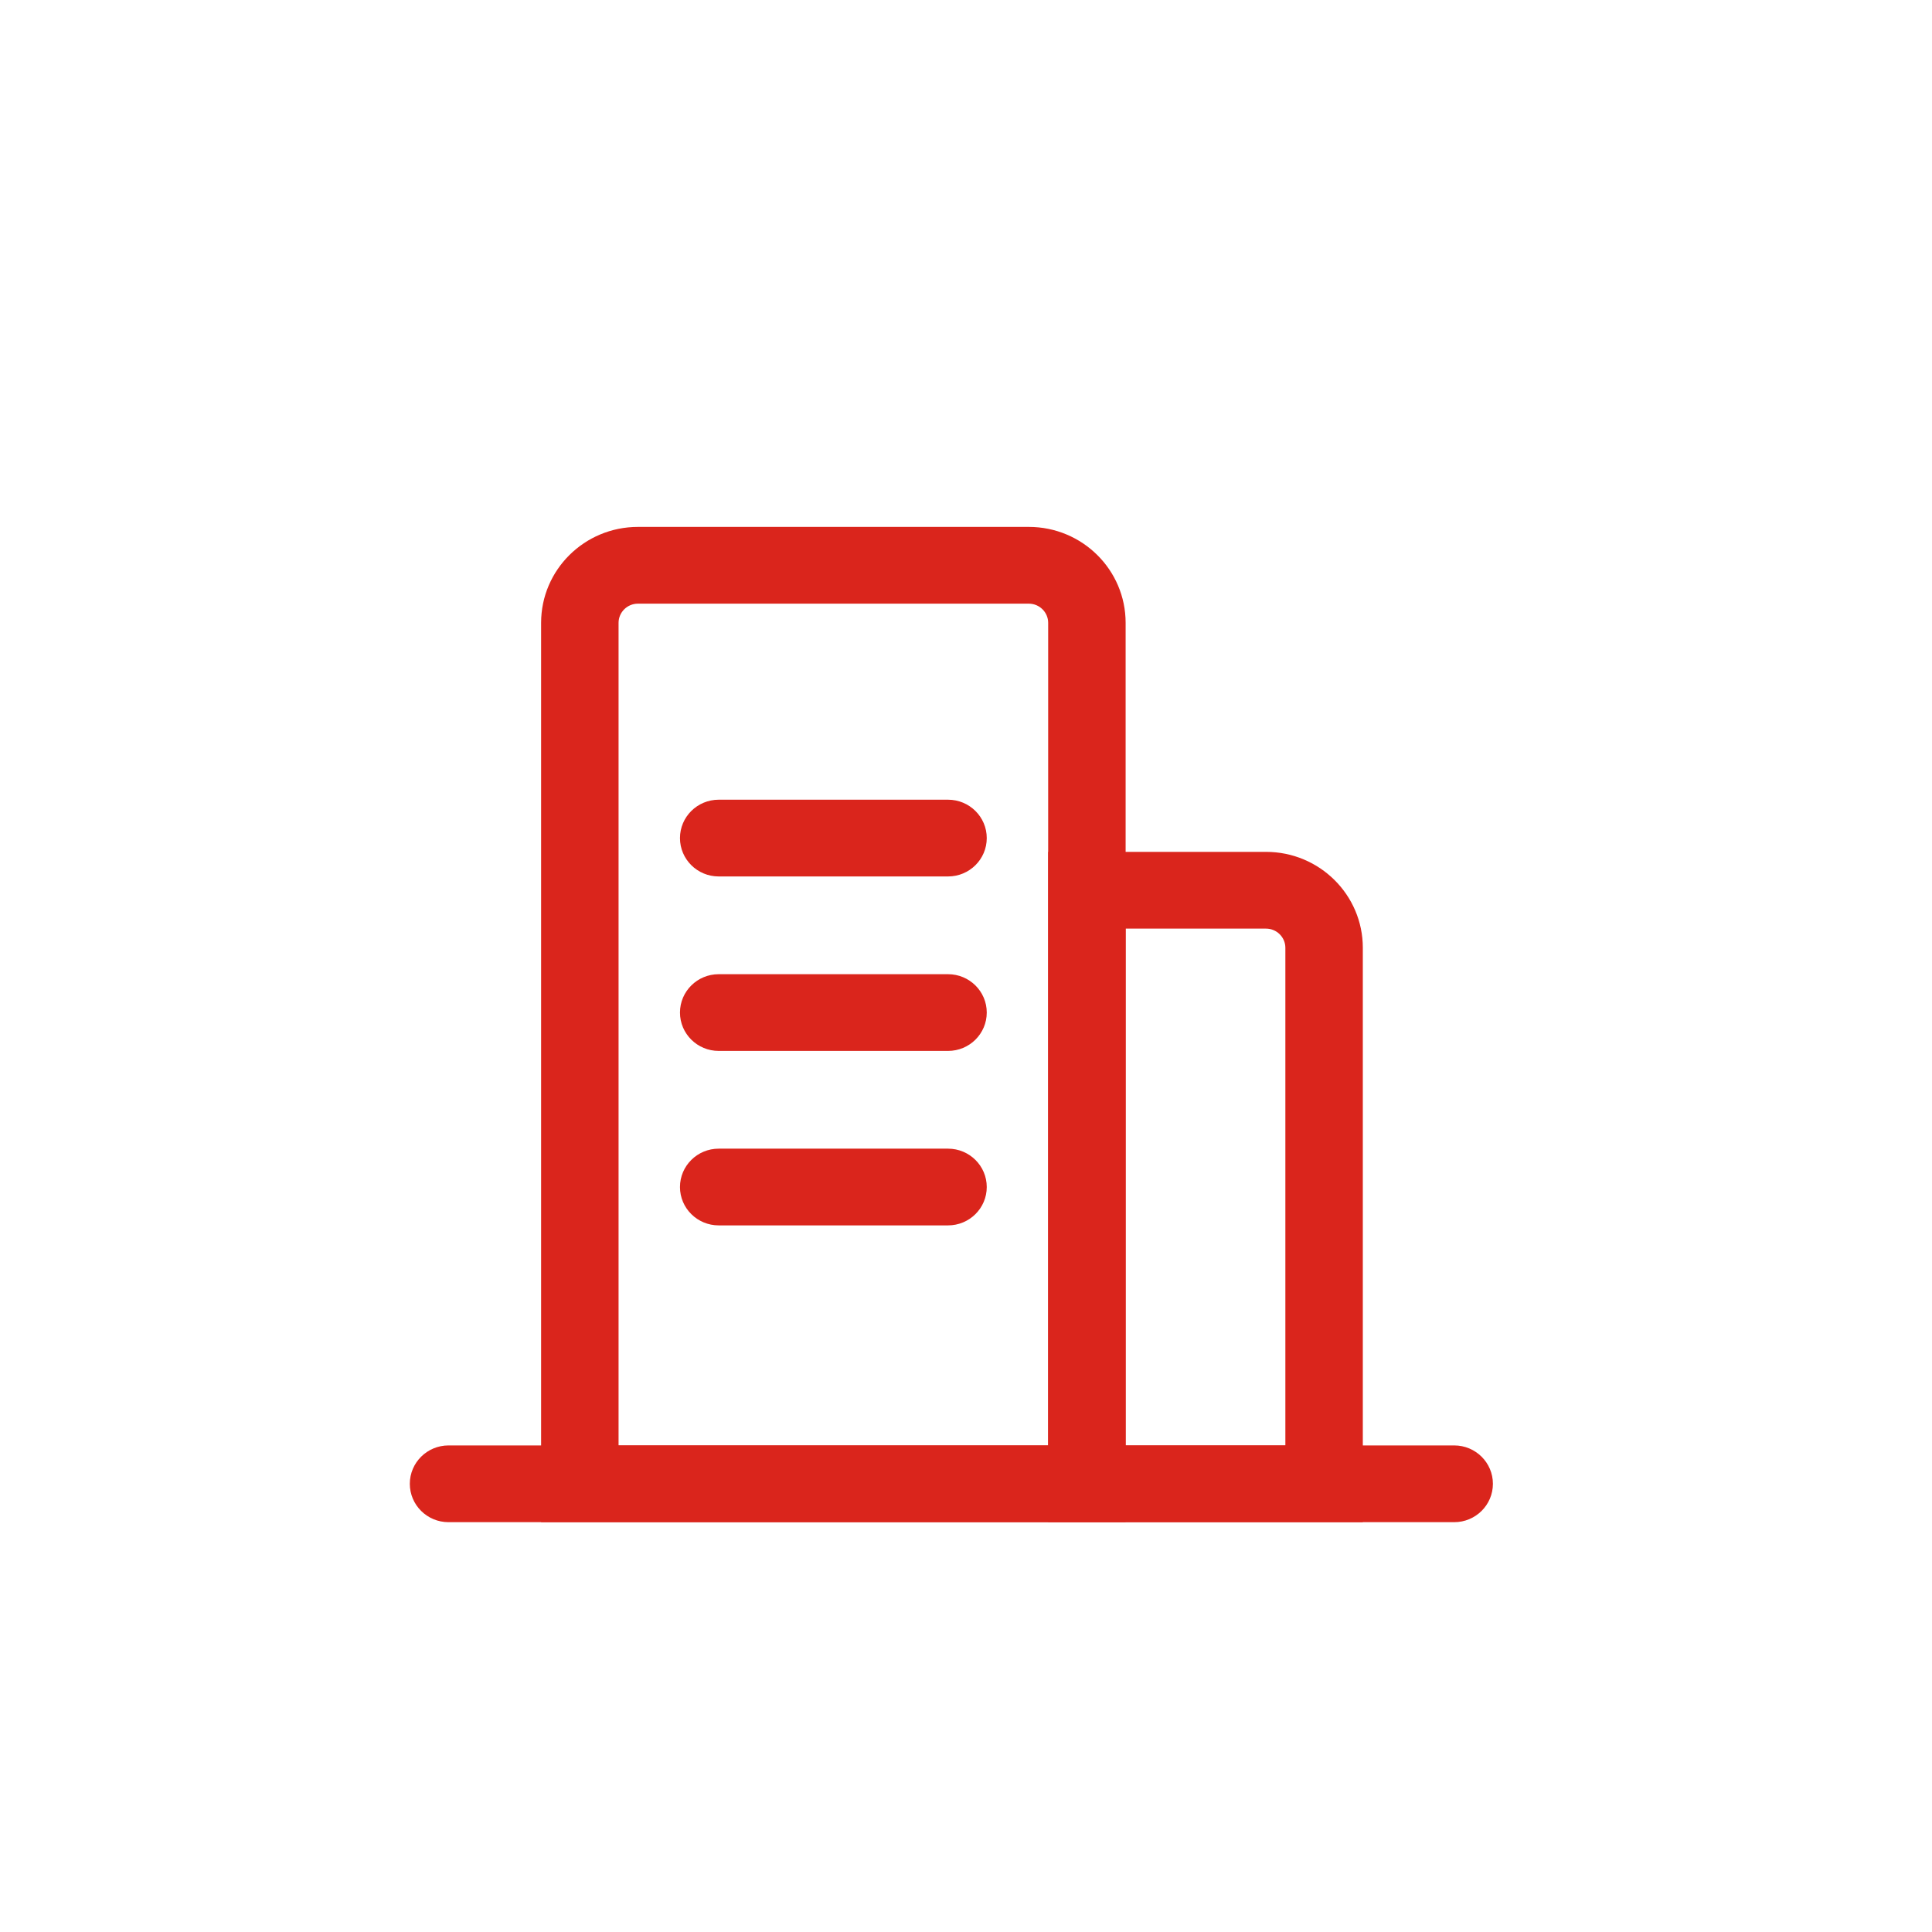
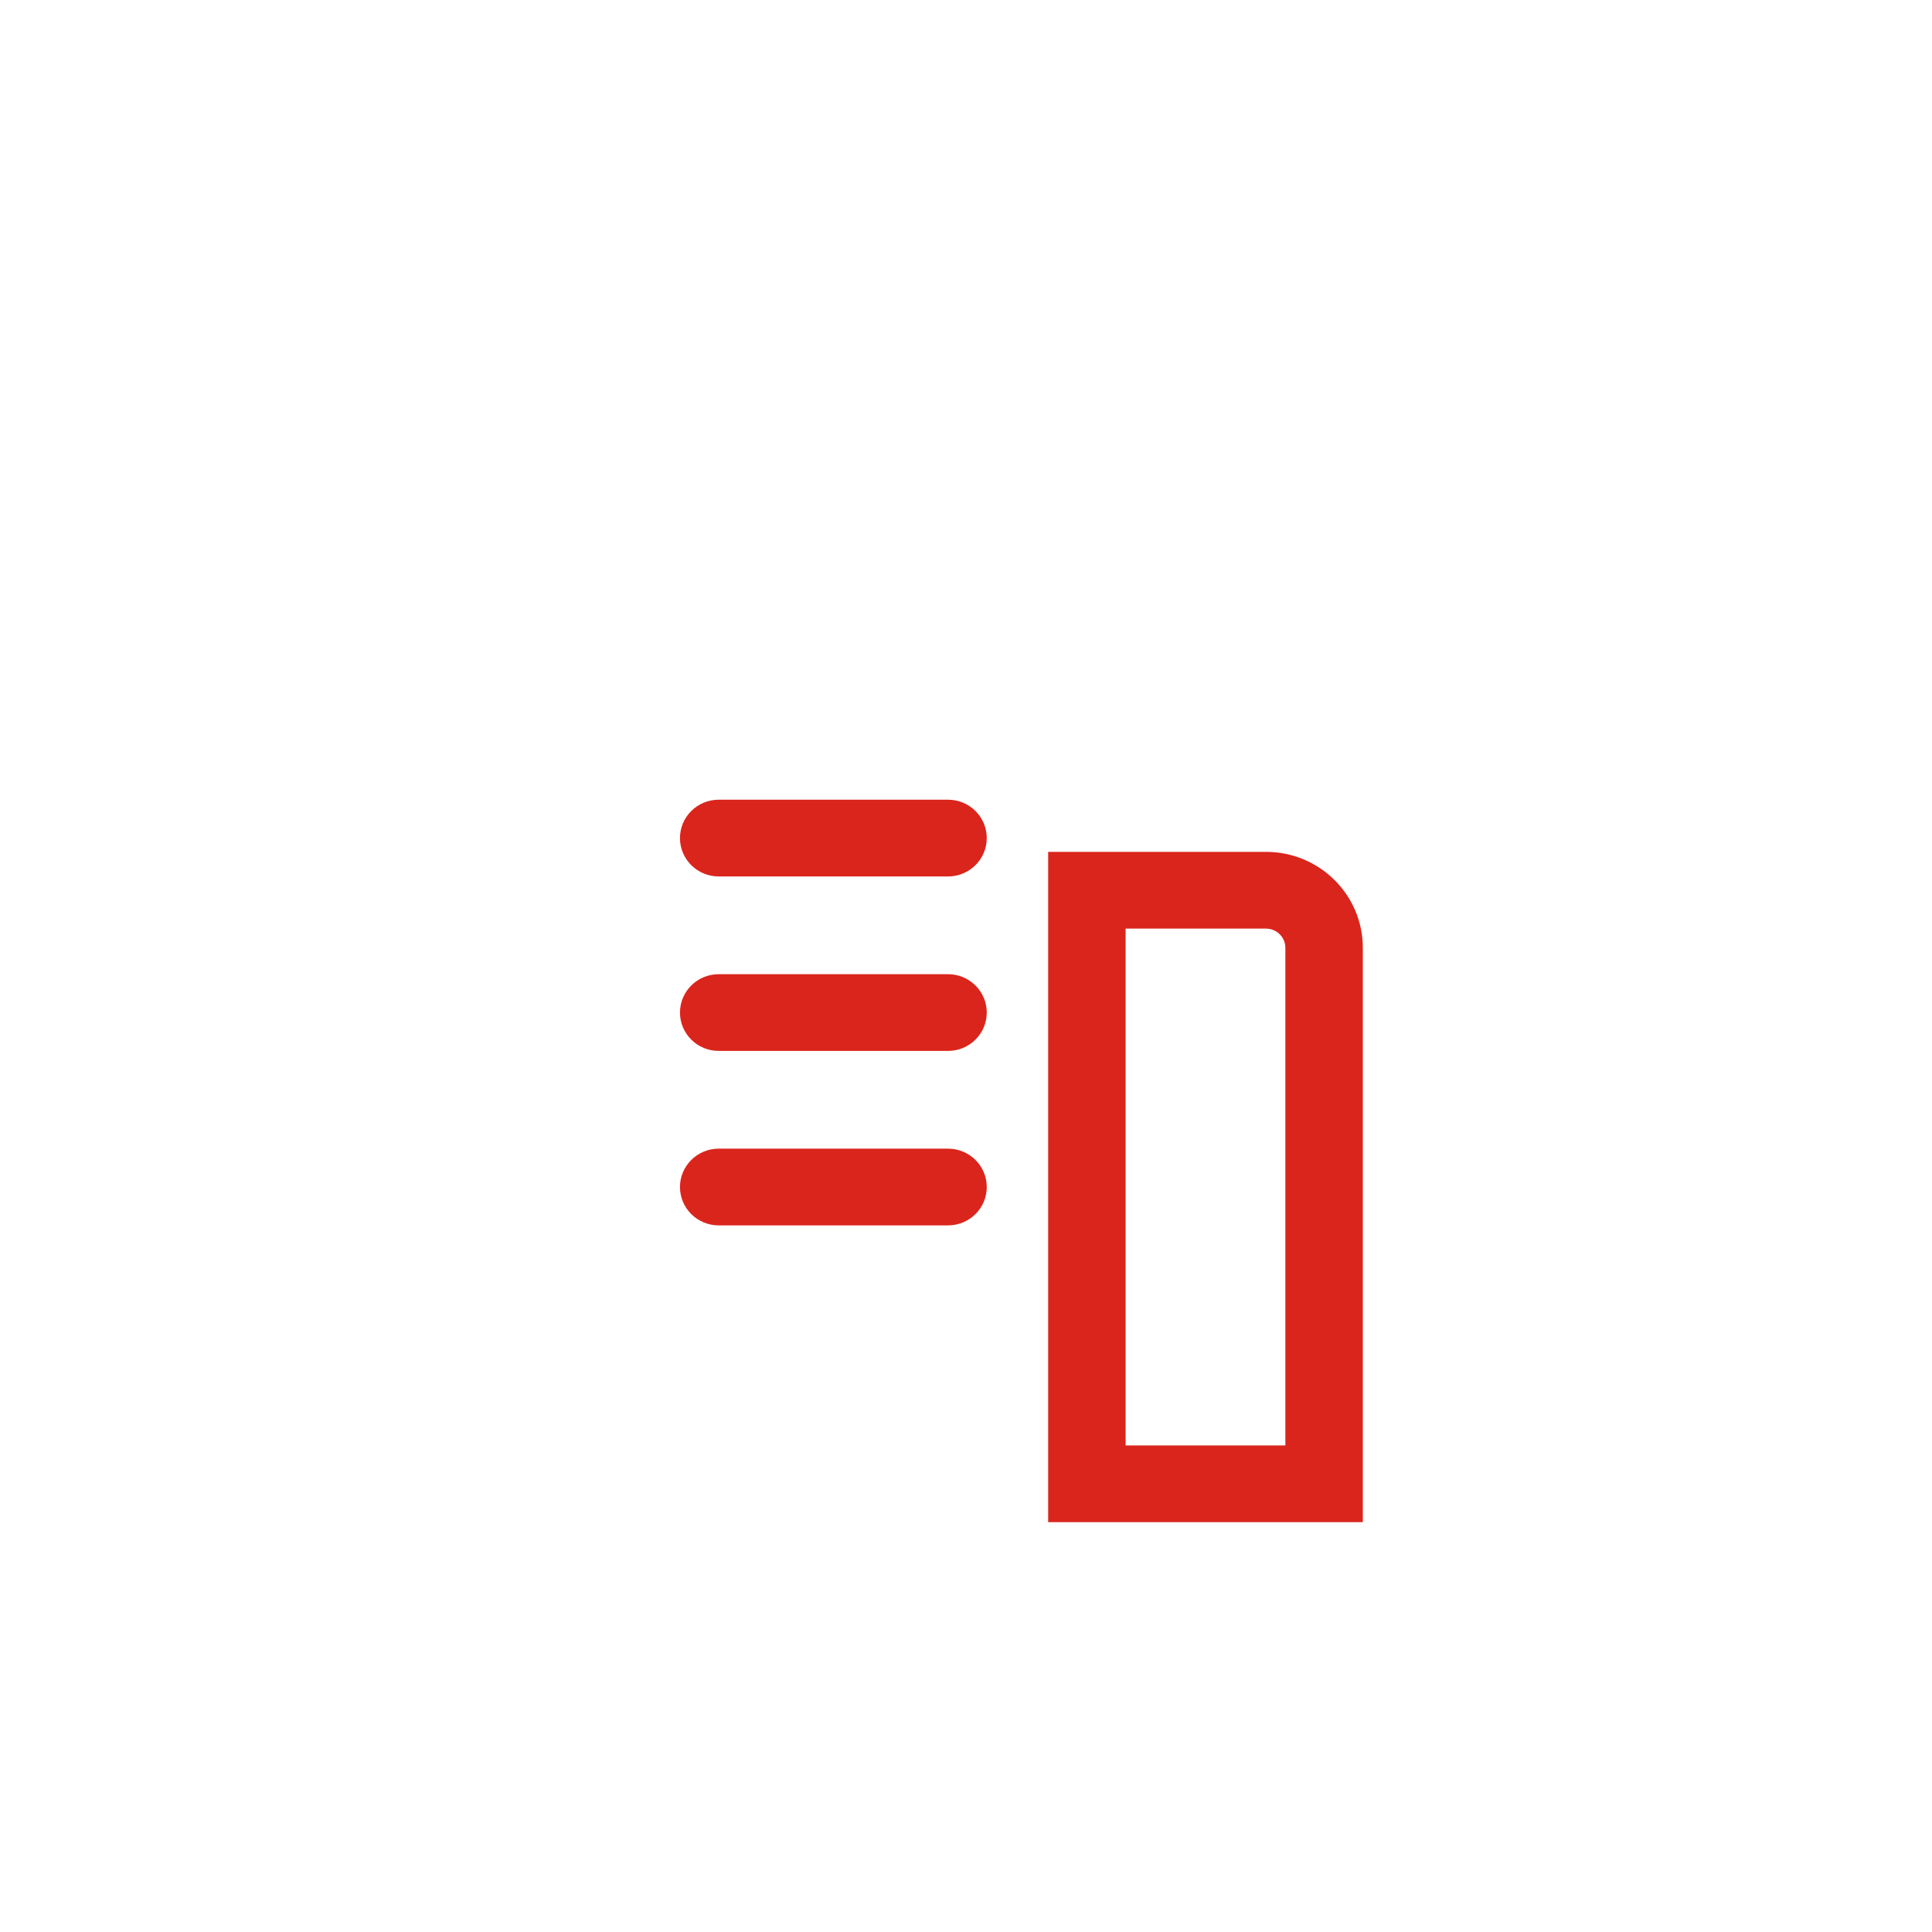
<svg xmlns="http://www.w3.org/2000/svg" width="66px" height="66px" viewBox="0 0 66 66" version="1.1">
  <title>1</title>
  <defs>
    <filter x="-4.1%" y="-11.0%" width="108.2%" height="122.0%" filterUnits="objectBoundingBox" id="filter-1">
      <feOffset dx="0" dy="2" in="SourceAlpha" result="shadowOffsetOuter1" />
      <feGaussianBlur stdDeviation="3.5" in="shadowOffsetOuter1" result="shadowBlurOuter1" />
      <feColorMatrix values="0 0 0 0 0   0 0 0 0 0   0 0 0 0 0  0 0 0 0.15 0" type="matrix" in="shadowBlurOuter1" result="shadowMatrixOuter1" />
      <feMerge>
        <feMergeNode in="shadowMatrixOuter1" />
        <feMergeNode in="SourceGraphic" />
      </feMerge>
    </filter>
  </defs>
  <g id="官网" stroke="none" stroke-width="1" fill="none" fill-rule="evenodd">
    <g id="官网备份-22" transform="translate(-628, -659)">
      <g id="编组-18" filter="url(#filter-1)" transform="translate(261, 565)">
        <g id="1" transform="translate(380, 107)">
          <rect id="矩形" x="0" y="0" width="40" height="40" />
          <g id="jigouguanli" transform="translate(1, 3)" fill="#DA251C" fill-rule="nonzero">
-             <path d="M35.677,31.378 L1.323,31.378 C0.592,31.378 0,31.965 0,32.689 C0,33.413 0.592,34 1.323,34 L35.677,34 C36.408,34 37,33.413 37,32.689 C37,31.965 36.408,31.378 35.677,31.378 Z" id="路径" />
-             <path d="M21.146,2.622 C21.51,2.622 21.807,2.916 21.807,3.277 L21.807,31.378 L7.131,31.378 L7.131,3.277 C7.131,2.916 7.428,2.622 7.793,2.622 L21.146,2.622 M21.146,0 L7.793,0 C5.966,0 4.485,1.467 4.485,3.277 L4.485,34 L24.453,34 L24.453,3.277 C24.453,1.467 22.972,0 21.146,0 Z" id="形状" />
            <path d="M29.249,13.723 C29.613,13.723 29.91,14.017 29.91,14.378 L29.91,31.378 L24.453,31.378 L24.453,13.723 L29.249,13.723 M29.249,11.101 L21.807,11.101 L21.807,34 L32.556,34 L32.556,14.378 C32.556,12.569 31.075,11.101 29.249,11.101 Z M18.386,9.319 L10.552,9.319 C9.822,9.319 9.229,9.906 9.229,10.63 C9.229,11.354 9.822,11.941 10.552,11.941 L18.386,11.941 C19.117,11.941 19.709,11.354 19.709,10.63 C19.709,9.906 19.117,9.319 18.386,9.319 Z M18.386,15.28 L10.552,15.28 C9.822,15.28 9.229,15.867 9.229,16.59 C9.229,17.314 9.822,17.901 10.552,17.901 L18.386,17.901 C19.117,17.901 19.709,17.314 19.709,16.59 C19.709,15.867 19.117,15.28 18.386,15.28 Z M18.386,21.24 L10.552,21.24 C9.822,21.24 9.229,21.827 9.229,22.551 C9.229,23.274 9.822,23.861 10.552,23.861 L18.386,23.861 C19.117,23.861 19.709,23.274 19.709,22.551 C19.709,21.827 19.117,21.24 18.386,21.24 Z" id="形状" />
          </g>
        </g>
      </g>
    </g>
  </g>
</svg>